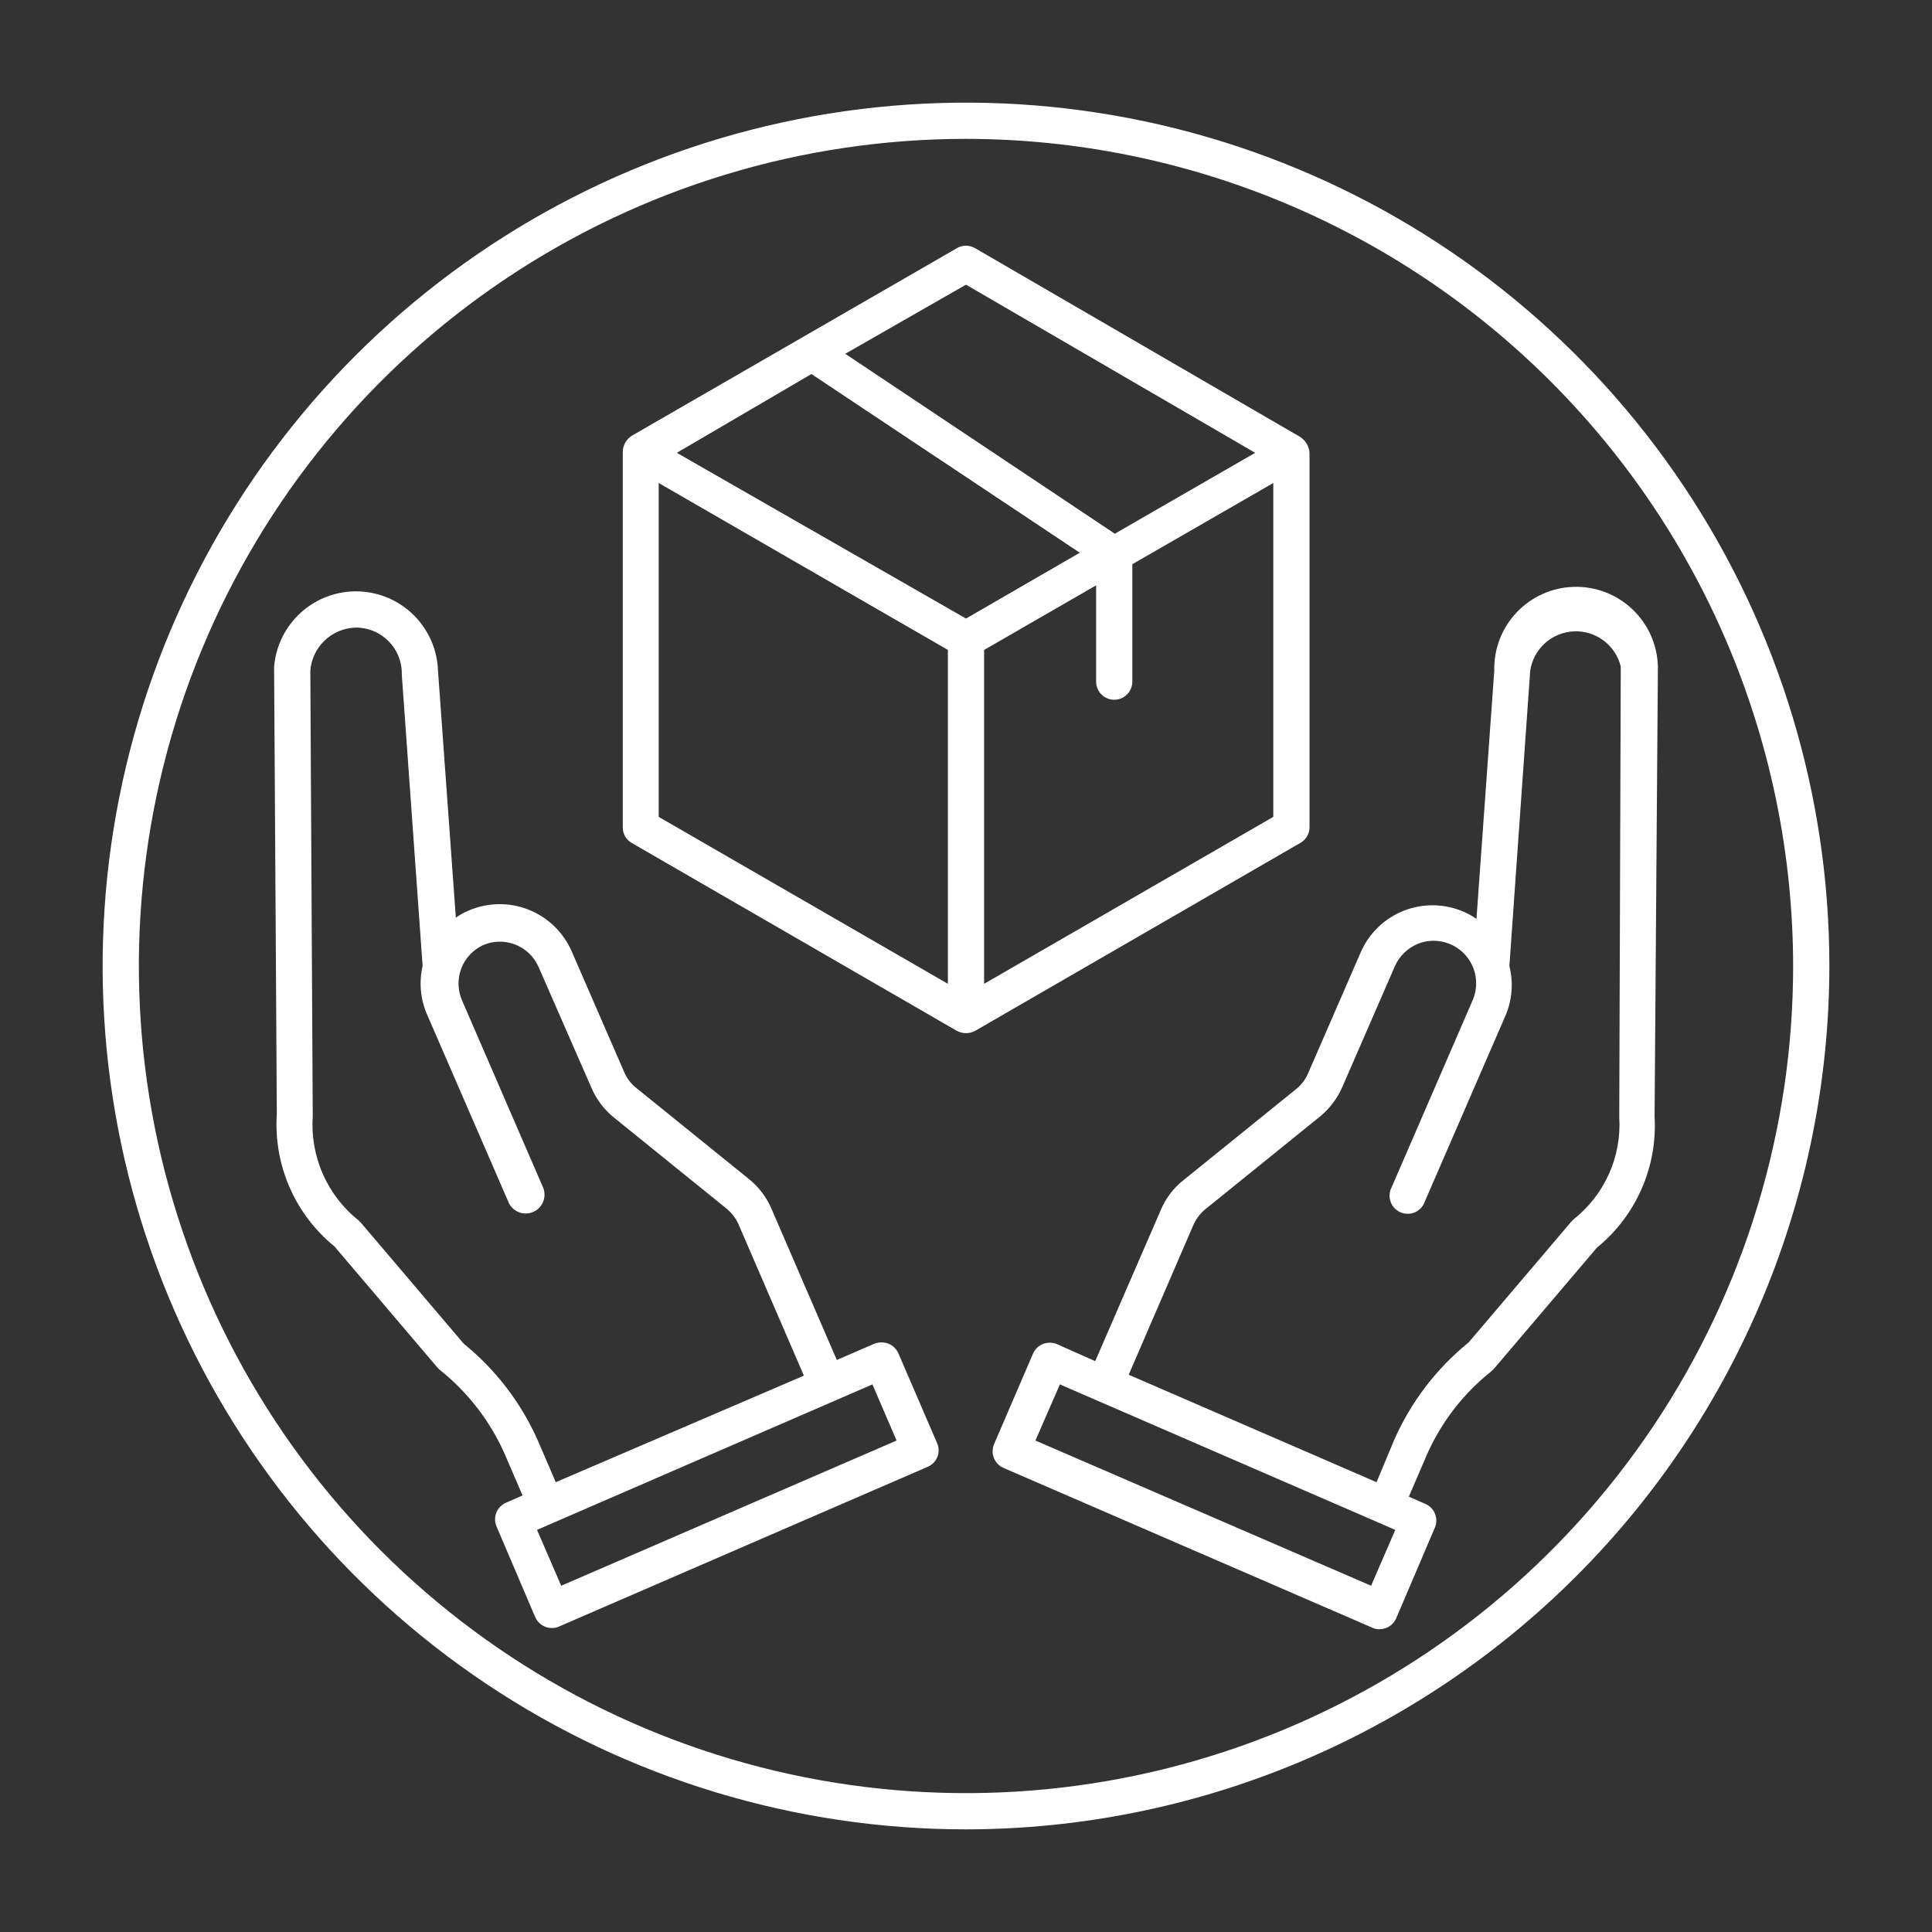
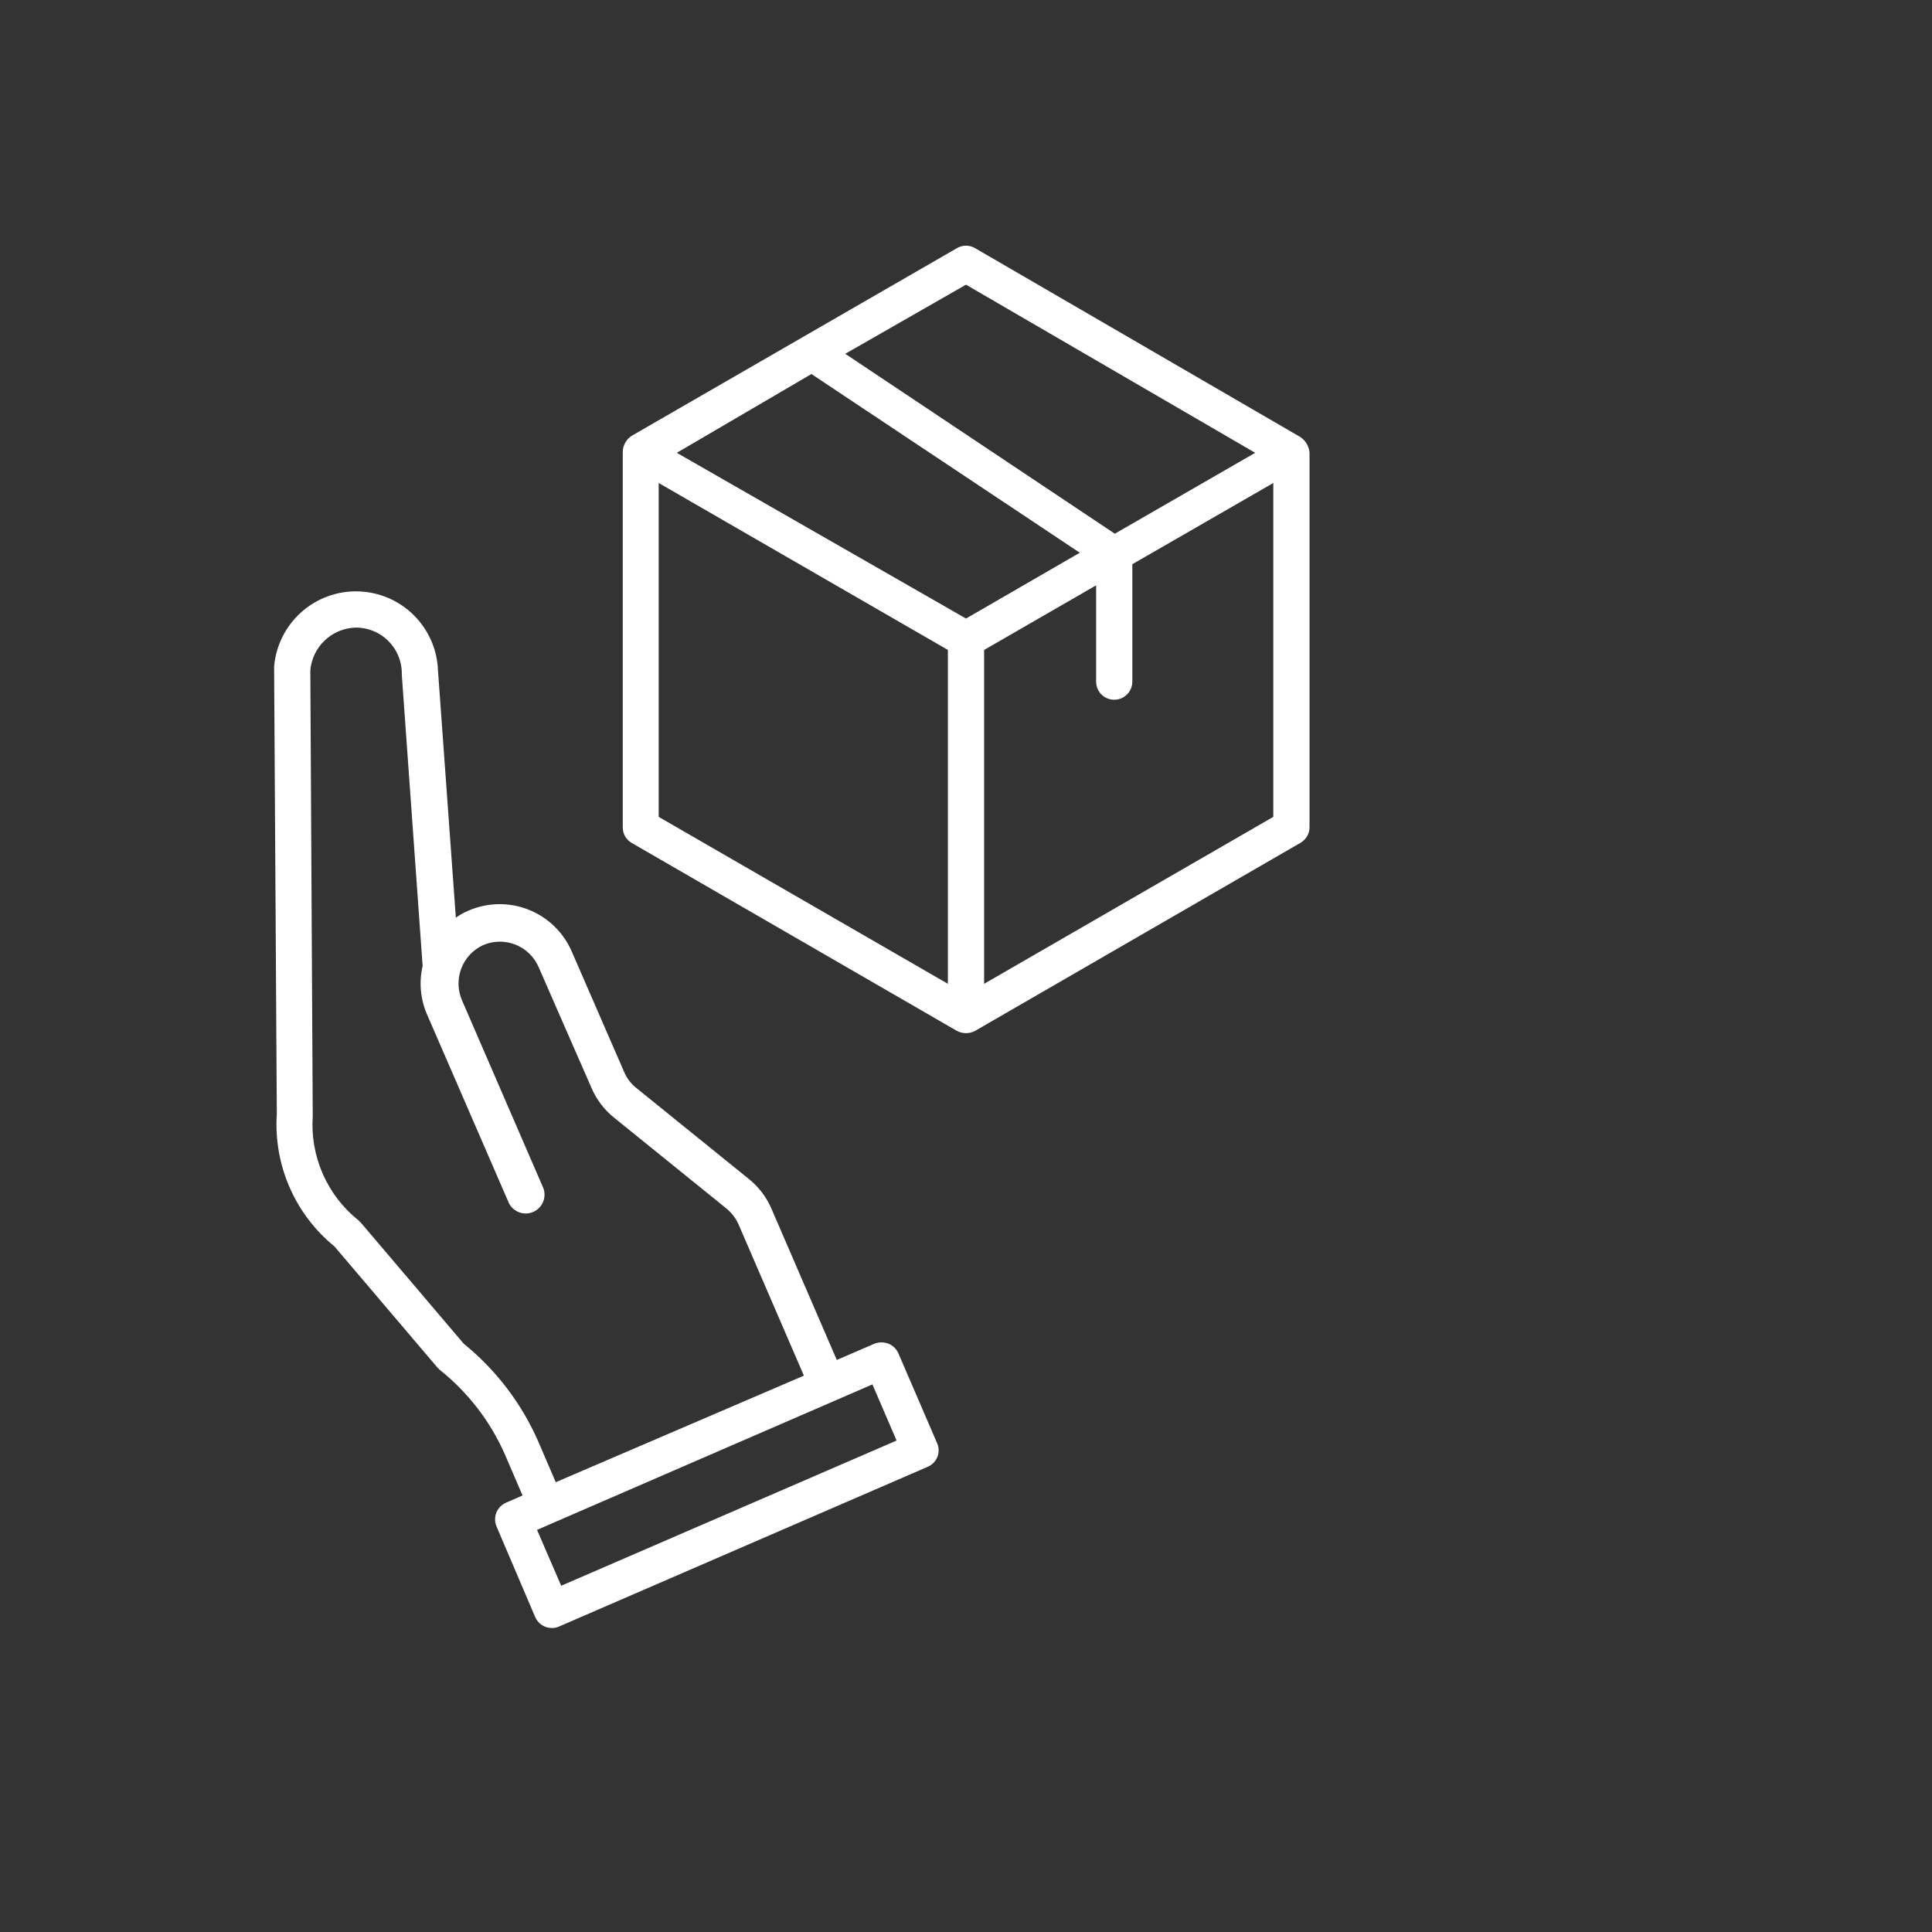
<svg xmlns="http://www.w3.org/2000/svg" width="168" height="168" viewBox="0 0 168 168" fill="none">
  <rect x="0" y="0" width="168" height="168" fill="#333333" stroke="none" />
-   <path d="M144.165 57.96C144.116 56.073 143.32 54.283 141.951 52.984C140.583 51.684 138.754 50.981 136.867 51.03C134.98 51.079 133.19 51.875 131.891 53.243C130.591 54.612 129.888 56.441 129.937 58.328L128.388 79.905C128.05 79.669 127.69 79.466 127.312 79.301C126.489 78.937 125.602 78.739 124.702 78.721C123.802 78.702 122.907 78.862 122.07 79.192C121.232 79.521 120.468 80.014 119.823 80.641C119.177 81.268 118.662 82.017 118.308 82.845L113.741 93.345C113.507 93.893 113.136 94.372 112.665 94.736L102.926 102.611C102.046 103.3 101.359 104.204 100.931 105.236L95.235 118.361L91.875 116.865C91.494 116.72 91.074 116.72 90.693 116.865C90.306 117.021 89.995 117.323 89.827 117.705L86.441 125.58C86.359 125.771 86.316 125.977 86.314 126.185C86.311 126.393 86.351 126.599 86.429 126.792C86.507 126.985 86.622 127.16 86.769 127.308C86.915 127.456 87.089 127.573 87.281 127.654L119.332 141.54C119.529 141.633 119.745 141.678 119.962 141.671C120.269 141.671 120.569 141.582 120.825 141.414C121.081 141.246 121.283 141.007 121.406 140.726L124.766 132.851C124.849 132.662 124.893 132.458 124.897 132.251C124.901 132.044 124.864 131.838 124.789 131.646C124.713 131.453 124.6 131.277 124.457 131.128C124.313 130.979 124.142 130.86 123.952 130.777L122.508 130.147L124.031 126.604C125.284 123.715 127.232 121.182 129.701 119.227L129.937 118.991L138.862 108.491C140.543 107.122 141.875 105.372 142.746 103.387C143.618 101.401 144.005 99.237 143.876 97.072L144.165 57.96ZM119.227 137.891L90.037 125.265L92.163 120.382L119.883 132.405L121.327 133.035L119.227 137.891ZM136.841 106.024L136.631 106.234L127.706 116.734C124.897 119.011 122.674 121.927 121.222 125.239L119.7 128.887L98.148 119.542L103.818 106.417C104.089 105.855 104.495 105.368 105 105L114.738 97.125C115.606 96.424 116.29 95.523 116.733 94.5L121.301 84C121.699 83.116 122.423 82.42 123.322 82.058C123.999 81.795 124.739 81.737 125.448 81.892C126.158 82.047 126.806 82.407 127.313 82.927C127.819 83.448 128.162 84.106 128.297 84.819C128.432 85.533 128.354 86.27 128.073 86.94L121.012 103.241C120.911 103.434 120.851 103.645 120.836 103.862C120.82 104.079 120.85 104.296 120.923 104.501C120.996 104.706 121.11 104.893 121.259 105.052C121.408 105.21 121.588 105.336 121.788 105.422C121.988 105.507 122.203 105.55 122.421 105.548C122.638 105.546 122.853 105.499 123.051 105.41C123.249 105.322 123.427 105.192 123.573 105.031C123.719 104.87 123.83 104.681 123.9 104.475L130.961 88.2C131.501 86.866 131.602 85.395 131.25 84L133.061 58.328C133.197 57.406 133.649 56.56 134.339 55.935C135.03 55.31 135.917 54.944 136.847 54.901C137.778 54.857 138.694 55.139 139.44 55.697C140.186 56.255 140.715 57.055 140.936 57.96L140.805 97.125C140.912 98.818 140.608 100.512 139.917 102.062C139.227 103.612 138.171 104.971 136.841 106.024Z" fill="white" />
  <path d="M78.12 117.679C77.952 117.297 77.641 116.995 77.254 116.839C76.864 116.694 76.436 116.694 76.046 116.839L72.765 118.256L67.095 105.131C66.658 104.104 65.973 103.202 65.1 102.506L55.361 94.631C54.89 94.267 54.519 93.788 54.285 93.24L49.718 82.74C49.361 81.915 48.844 81.168 48.198 80.543C47.552 79.918 46.789 79.426 45.952 79.097C45.115 78.767 44.222 78.607 43.323 78.624C42.424 78.641 41.537 78.835 40.714 79.196C40.333 79.356 39.972 79.558 39.638 79.8L38.089 58.354C38.035 56.529 37.285 54.793 35.992 53.505C34.699 52.216 32.961 51.471 31.136 51.424C29.311 51.377 27.537 52.031 26.179 53.251C24.821 54.472 23.982 56.166 23.835 57.986L24.071 96.862C23.925 99.044 24.304 101.229 25.176 103.234C26.048 105.239 27.389 107.006 29.085 108.386L38.01 118.886L38.246 119.122C40.707 121.084 42.653 123.616 43.916 126.499L45.439 130.042L43.995 130.672C43.805 130.755 43.634 130.874 43.49 131.023C43.347 131.172 43.234 131.348 43.158 131.541C43.083 131.733 43.046 131.939 43.05 132.146C43.054 132.353 43.099 132.557 43.181 132.746L46.541 140.621C46.664 140.902 46.866 141.141 47.122 141.309C47.379 141.477 47.678 141.566 47.985 141.566C48.202 141.573 48.418 141.528 48.615 141.435L80.666 127.549C80.858 127.469 81.032 127.351 81.177 127.203C81.323 127.054 81.437 126.878 81.513 126.685C81.589 126.491 81.625 126.284 81.62 126.076C81.614 125.869 81.566 125.664 81.48 125.475L78.12 117.679ZM46.804 125.344C45.352 122.032 43.129 119.116 40.32 116.839L31.395 106.339L31.185 106.129C29.837 105.054 28.77 103.669 28.075 102.092C27.38 100.514 27.078 98.792 27.195 97.073L26.985 58.301C27.067 57.313 27.507 56.389 28.223 55.703C28.938 55.017 29.88 54.615 30.87 54.574C31.41 54.563 31.946 54.662 32.446 54.864C32.946 55.066 33.4 55.368 33.781 55.751C34.161 56.133 34.46 56.589 34.659 57.091C34.858 57.593 34.953 58.129 34.939 58.669L36.75 84C36.426 85.395 36.555 86.857 37.117 88.174L44.179 104.449C44.328 104.856 44.634 105.187 45.028 105.369C45.421 105.551 45.871 105.57 46.279 105.42C46.686 105.27 47.017 104.965 47.199 104.571C47.381 104.177 47.4 103.727 47.25 103.32L40.189 87.019C39.796 86.137 39.766 85.136 40.105 84.233C40.443 83.329 41.124 82.595 42 82.189C42.891 81.801 43.9 81.782 44.805 82.136C45.711 82.49 46.438 83.189 46.83 84.079L51.424 94.579C51.86 95.606 52.546 96.508 53.419 97.204L63.157 105.079C63.624 105.459 63.993 105.945 64.234 106.496L69.904 119.621L48.326 128.887L46.804 125.344ZM48.799 137.891L46.699 133.035L48.142 132.405L75.862 120.382L77.963 125.265L48.799 137.891Z" fill="white" />
  <path d="M113.085 73.29C113.324 73.152 113.523 72.953 113.662 72.713C113.8 72.474 113.873 72.202 113.872 71.925V39.375C113.852 39.103 113.771 38.839 113.635 38.602C113.499 38.366 113.311 38.163 113.085 38.01L84.787 21.578C84.549 21.437 84.277 21.362 84 21.362C83.723 21.362 83.451 21.437 83.212 21.578L54.915 37.905C54.688 38.055 54.501 38.258 54.369 38.495C54.236 38.733 54.163 38.998 54.154 39.27V71.925C54.148 72.2 54.216 72.471 54.349 72.711C54.483 72.951 54.678 73.15 54.915 73.29L83.212 89.644C83.455 89.772 83.725 89.84 84 89.84C84.275 89.84 84.545 89.772 84.787 89.644L113.085 73.29ZM70.56 32.524L93.896 48.064L84 53.786L58.852 39.375L70.56 32.524ZM85.575 85.549V56.516L95.314 50.899V59.273C95.314 59.69 95.48 60.091 95.775 60.386C96.07 60.682 96.471 60.847 96.889 60.847C97.306 60.847 97.707 60.682 98.002 60.386C98.298 60.091 98.464 59.69 98.464 59.273V49.061L110.722 42V71.032L85.575 85.549ZM84 24.754L109.147 39.375L96.941 46.41L73.5 30.765L84 24.754ZM57.277 42L82.425 56.516V85.549L57.277 71.032V42Z" fill="white" />
-   <path d="M84 159.075C69.151 159.075 54.636 154.672 42.29 146.423C29.944 138.173 20.322 126.448 14.64 112.73C8.957 99.012 7.471 83.917 10.367 69.354C13.264 54.791 20.414 41.413 30.914 30.914C41.413 20.415 54.79 13.264 69.353 10.368C83.917 7.471 99.012 8.958 112.73 14.64C126.448 20.322 138.173 29.945 146.422 42.291C154.672 54.637 159.075 69.152 159.075 84C159.054 103.905 151.138 122.988 137.063 137.063C122.988 151.138 103.905 159.054 84 159.075ZM84 12.075C69.774 12.075 55.868 16.293 44.041 24.197C32.212 32.1 22.994 43.333 17.55 56.475C12.106 69.618 10.682 84.08 13.457 98.032C16.232 111.984 23.082 124.8 33.141 134.859C43.2 144.918 56.016 151.768 69.968 154.543C83.92 157.318 98.382 155.894 111.524 150.45C124.667 145.006 135.9 135.787 143.803 123.959C151.707 112.131 155.925 98.225 155.925 84C155.904 64.931 148.32 46.648 134.835 33.164C121.351 19.68 103.069 12.096 84 12.075Z" fill="white" />
</svg>